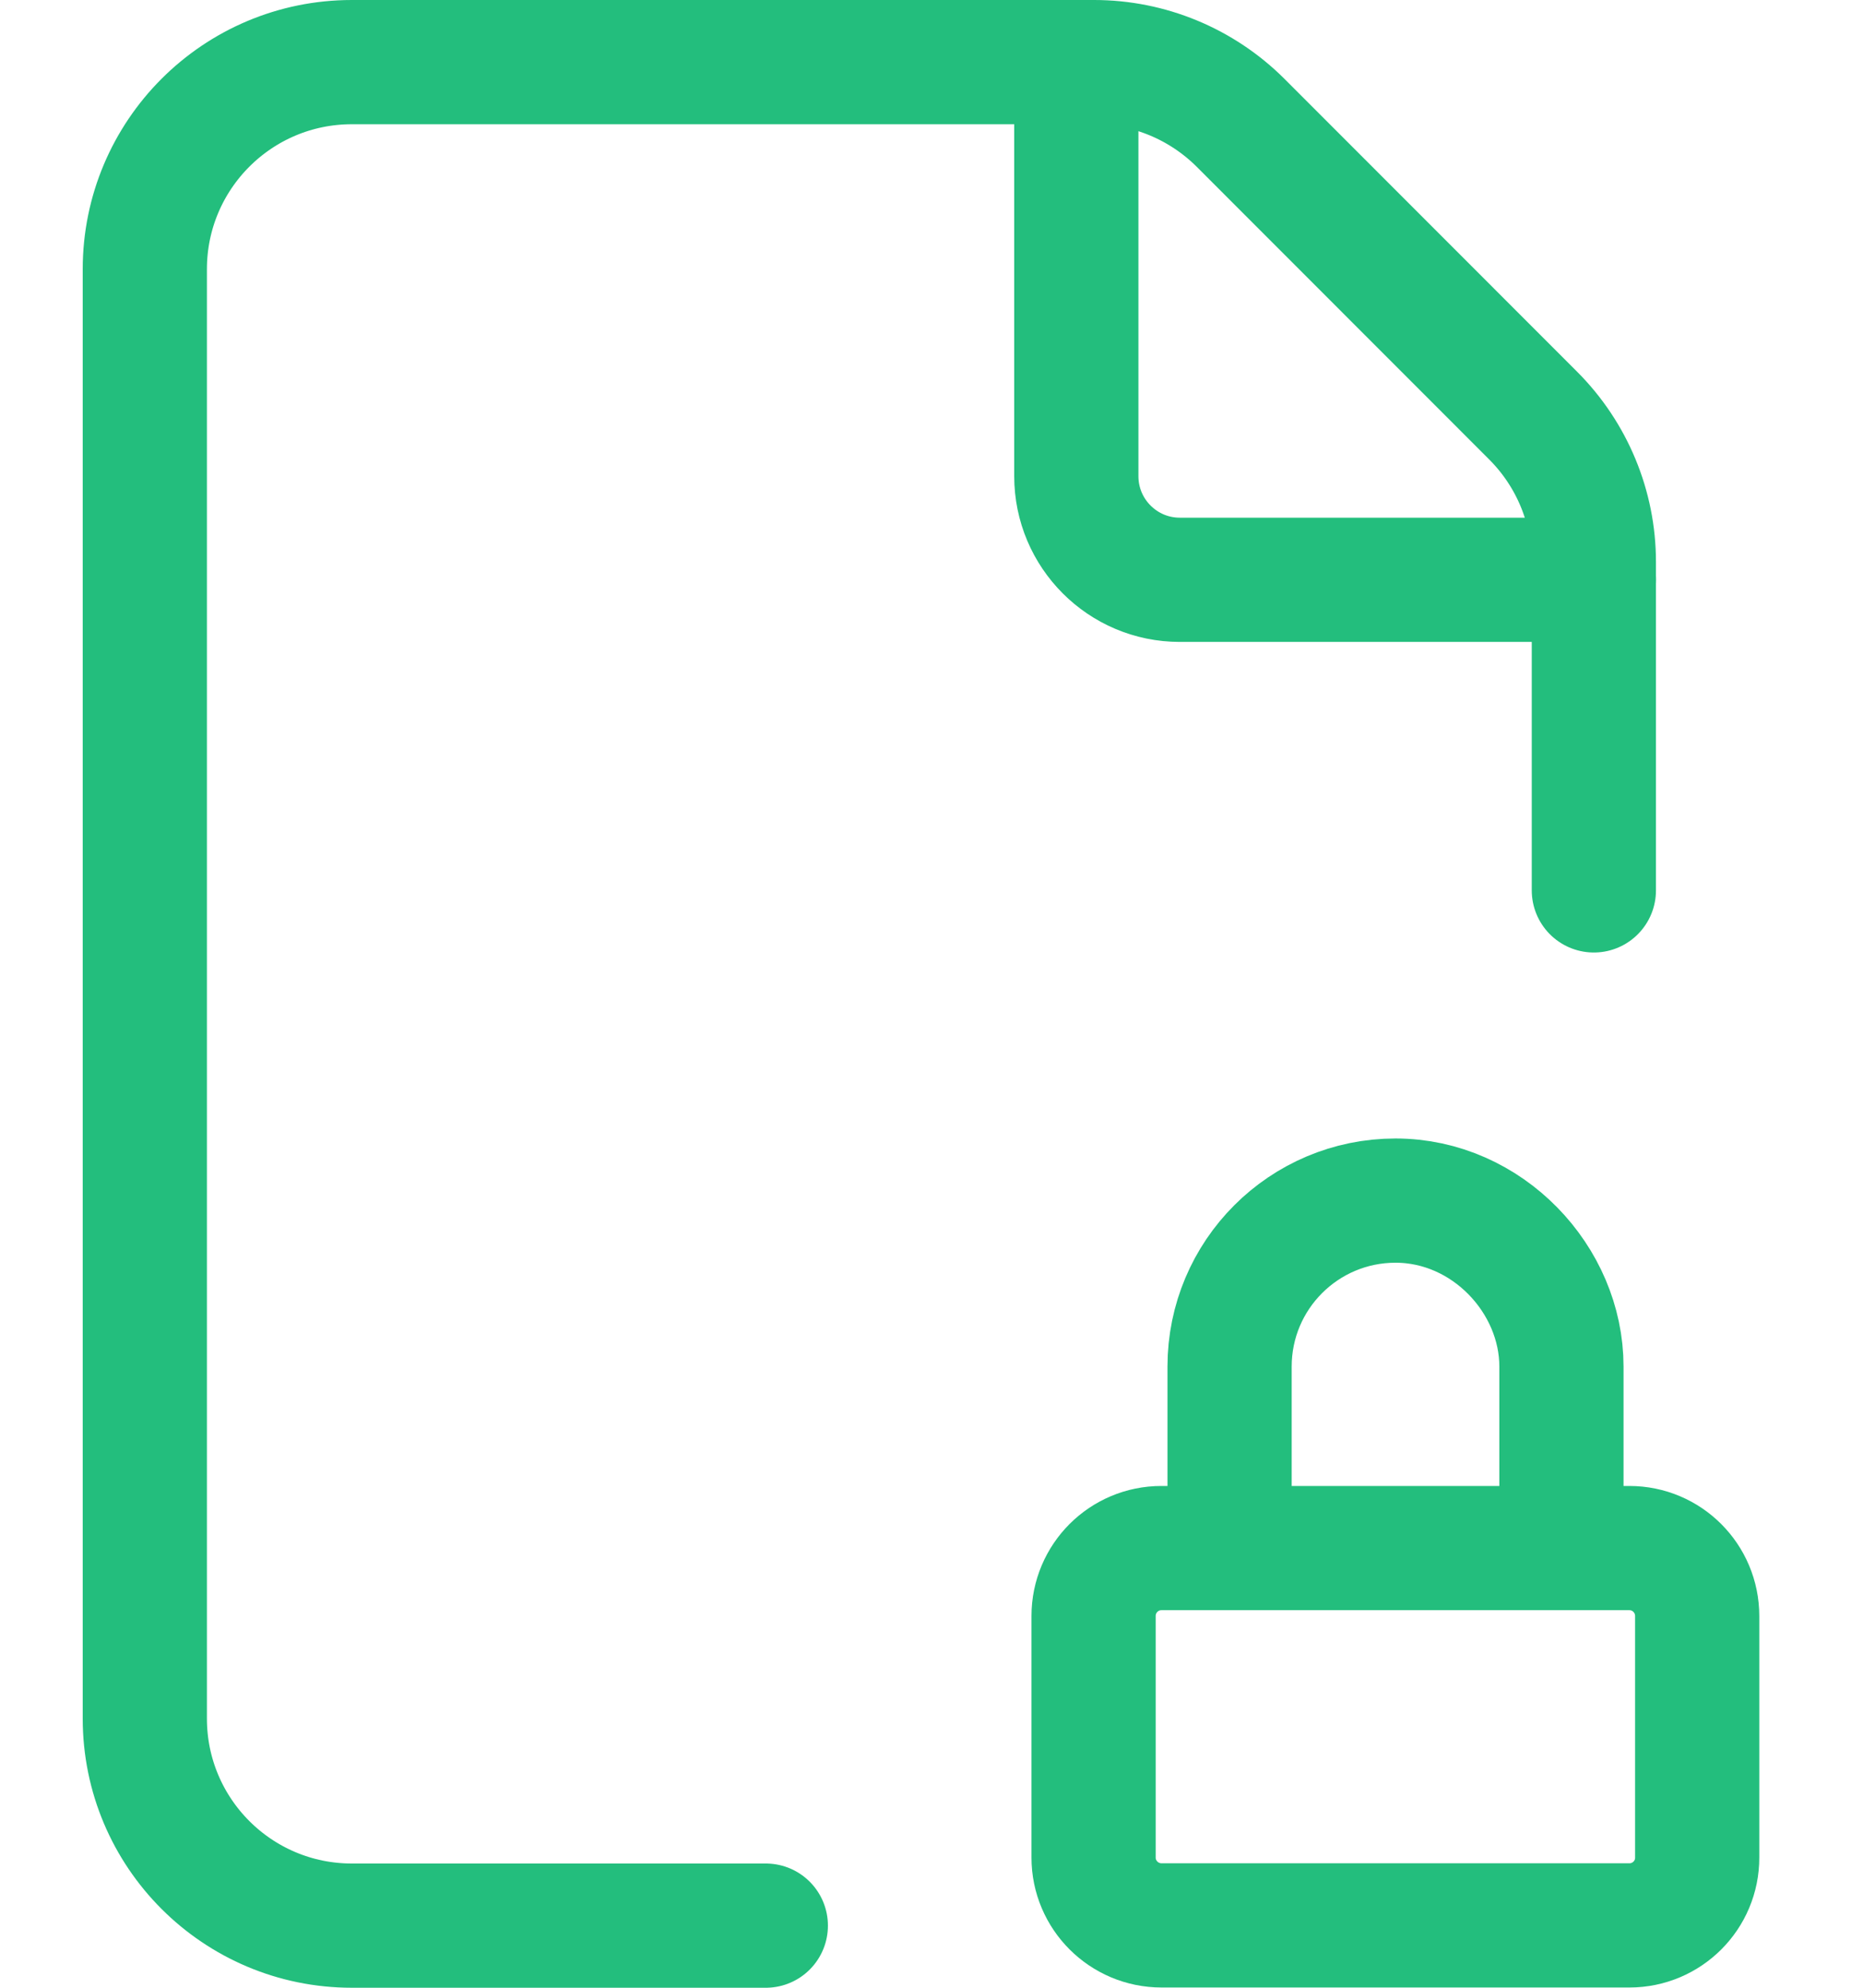
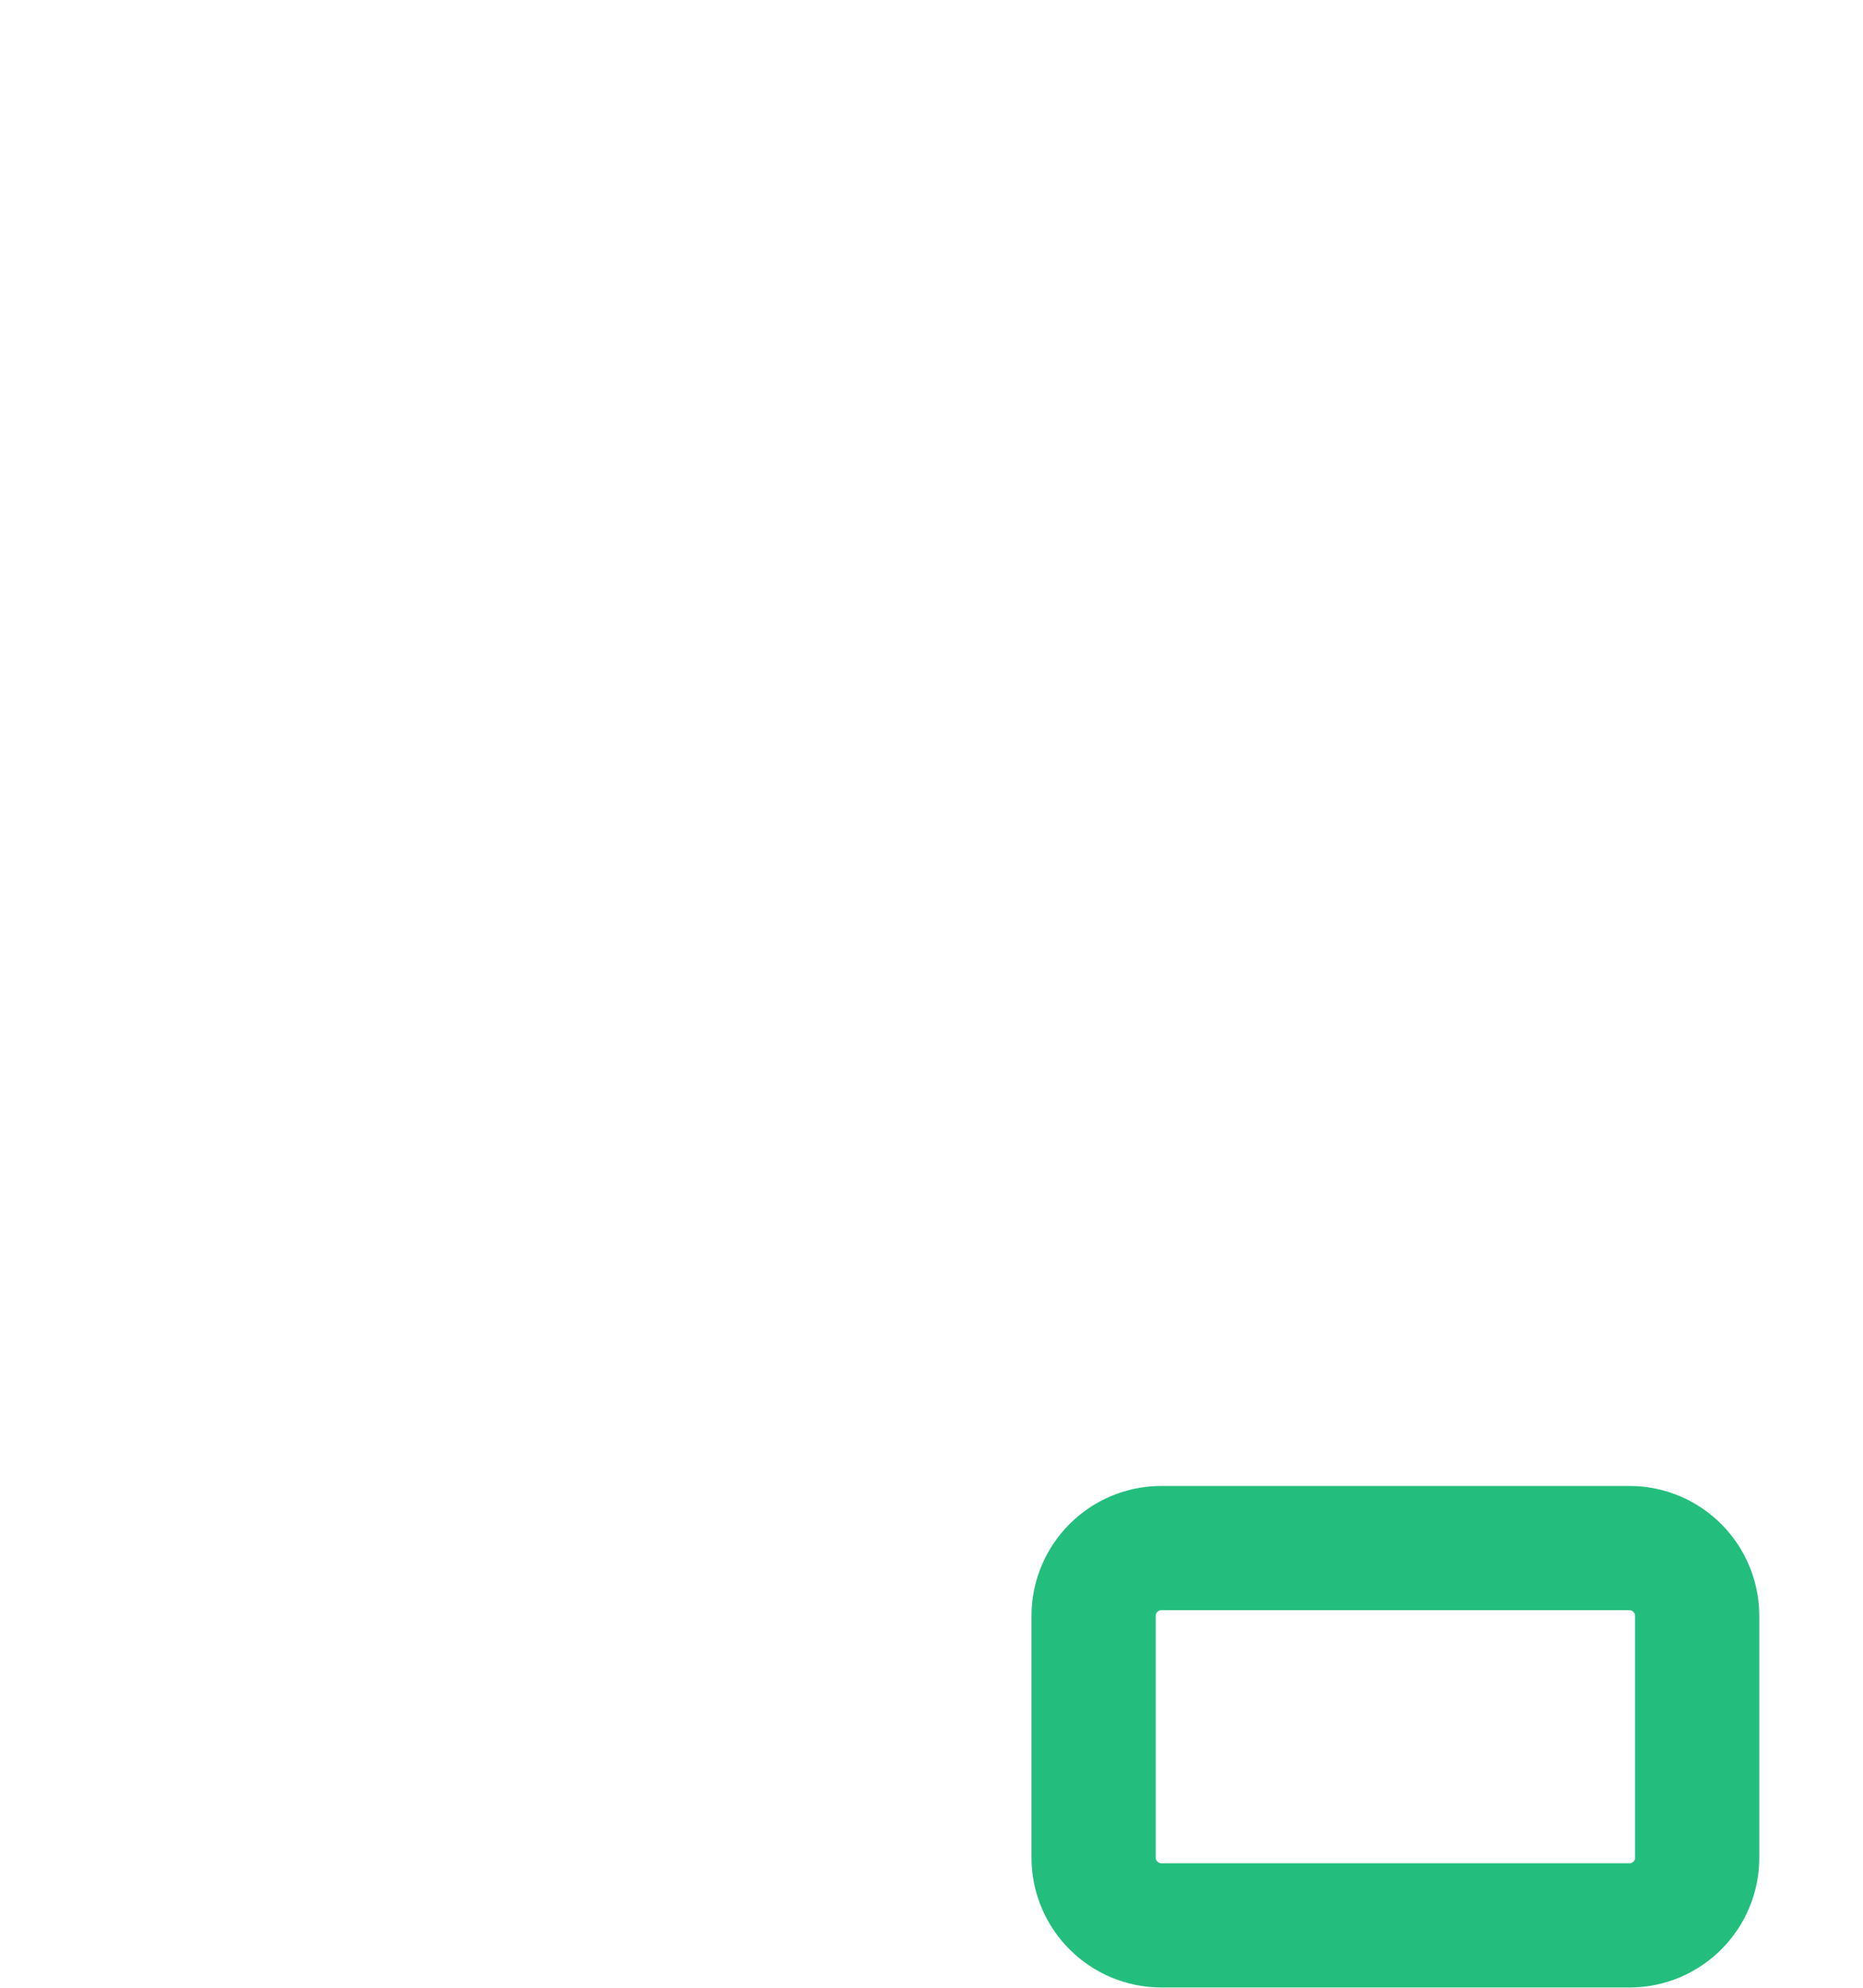
<svg xmlns="http://www.w3.org/2000/svg" width="15" height="16" viewBox="0 0 15 16" fill="none">
-   <path d="M12.833 7.167V4.523C12.833 4.082 12.657 3.658 12.344 3.345L9.988 0.988C9.675 0.676 9.251 0.5 8.809 0.5H2.833C1.912 0.5 1.166 1.246 1.166 2.167V13.833C1.166 14.754 1.912 15.5 2.833 15.5H6.166" stroke="#23BE7D" stroke-linecap="round" stroke-linejoin="round" />
-   <path d="M12.833 4.667H9.499C9.039 4.667 8.666 4.293 8.666 3.833V0.5" stroke="#23BE7D" stroke-linecap="round" stroke-linejoin="round" />
-   <path d="M12.572 12.459V11C12.572 10.299 11.975 9.664 11.236 9.664C10.498 9.664 9.9 10.262 9.9 11V12.459" stroke="#23BE7D" stroke-linecap="round" stroke-linejoin="round" />
  <path fill-rule="evenodd" clip-rule="evenodd" d="M13.12 15.498H9.352C9.05 15.498 8.805 15.253 8.805 14.952V13.008C8.805 12.705 9.05 12.461 9.351 12.461H13.119C13.421 12.461 13.665 12.706 13.665 13.008V14.952C13.666 15.253 13.421 15.498 13.12 15.498V15.498Z" stroke="#23BE7D" stroke-linecap="round" stroke-linejoin="round" />
</svg>